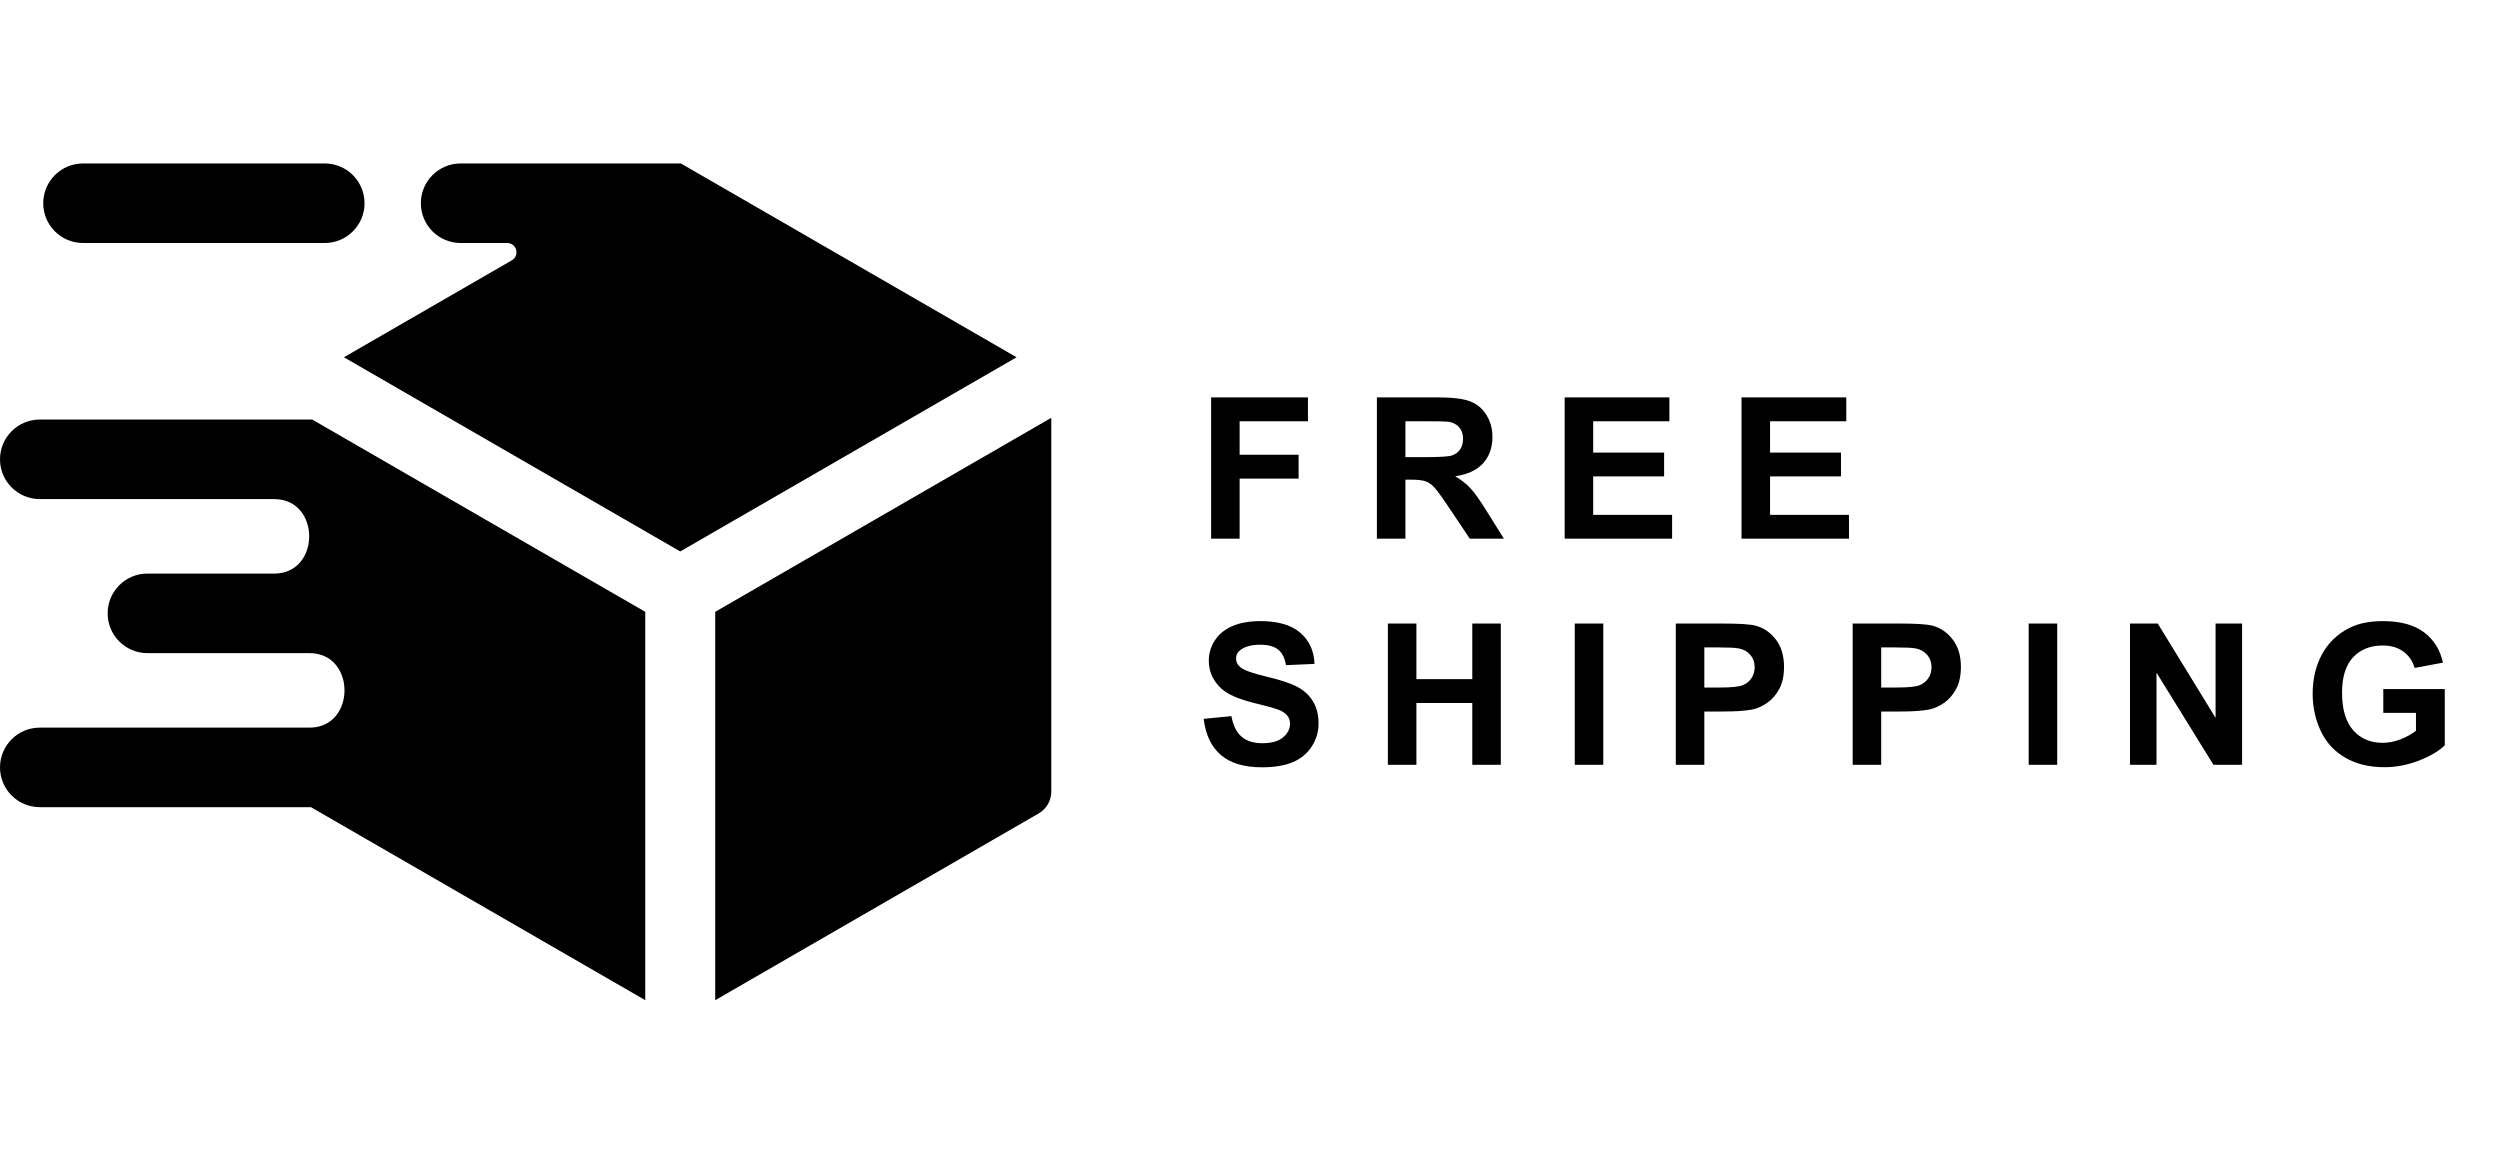
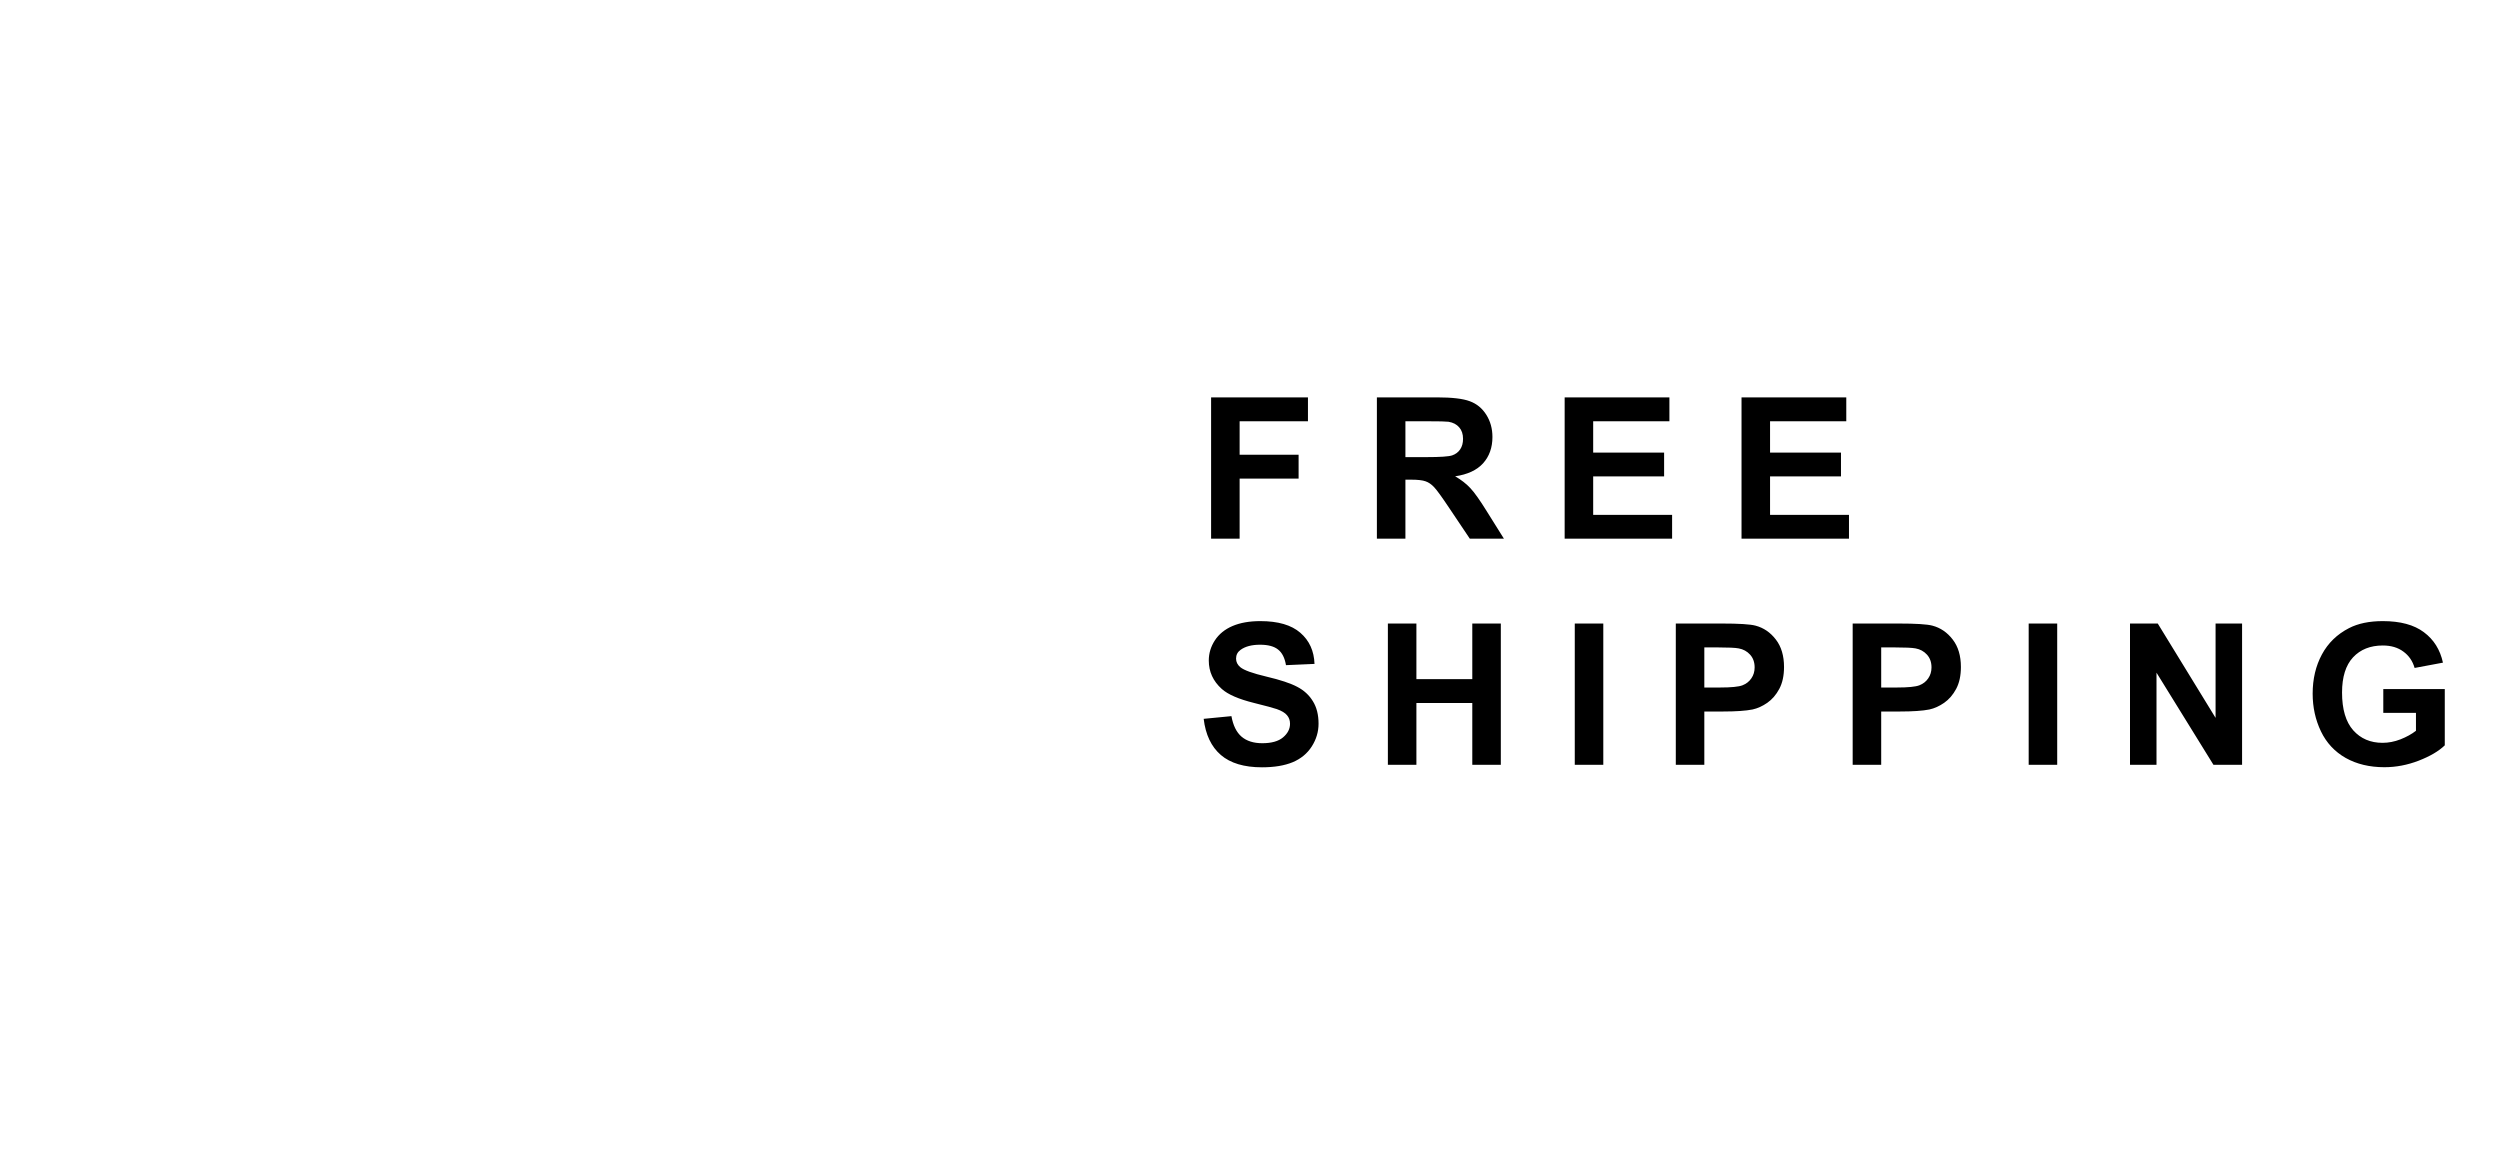
<svg xmlns="http://www.w3.org/2000/svg" width="608" height="283" viewBox="0 0 608 283" fill="none">
  <path d="M294.539 131V96.641H318.094V102.453H301.477V110.586H315.82V116.398H301.477V131H294.539ZM334.859 131V96.641H349.461C353.133 96.641 355.797 96.953 357.453 97.578C359.125 98.188 360.461 99.281 361.461 100.859C362.461 102.438 362.961 104.242 362.961 106.273C362.961 108.852 362.203 110.984 360.688 112.672C359.172 114.344 356.906 115.398 353.891 115.836C355.391 116.711 356.625 117.672 357.594 118.719C358.578 119.766 359.898 121.625 361.555 124.297L365.75 131H357.453L352.438 123.523C350.656 120.852 349.438 119.172 348.781 118.484C348.125 117.781 347.43 117.305 346.695 117.055C345.961 116.789 344.797 116.656 343.203 116.656H341.797V131H334.859ZM341.797 111.172H346.93C350.258 111.172 352.336 111.031 353.164 110.75C353.992 110.469 354.641 109.984 355.109 109.297C355.578 108.609 355.812 107.75 355.812 106.719C355.812 105.562 355.5 104.633 354.875 103.93C354.266 103.211 353.398 102.758 352.273 102.57C351.711 102.492 350.023 102.453 347.211 102.453H341.797V111.172ZM380.523 131V96.641H406V102.453H387.461V110.07H404.711V115.859H387.461V125.211H406.656V131H380.523ZM423.539 131V96.641H449.016V102.453H430.477V110.07H447.727V115.859H430.477V125.211H449.672V131H423.539ZM292.734 174.82L299.484 174.164C299.891 176.43 300.711 178.094 301.945 179.156C303.195 180.219 304.875 180.75 306.984 180.75C309.219 180.75 310.898 180.281 312.023 179.344C313.164 178.391 313.734 177.281 313.734 176.016C313.734 175.203 313.492 174.516 313.008 173.953C312.539 173.375 311.711 172.875 310.523 172.453C309.711 172.172 307.859 171.672 304.969 170.953C301.25 170.031 298.641 168.898 297.141 167.555C295.031 165.664 293.977 163.359 293.977 160.641C293.977 158.891 294.469 157.258 295.453 155.742C296.453 154.211 297.883 153.047 299.742 152.25C301.617 151.453 303.875 151.055 306.516 151.055C310.828 151.055 314.07 152 316.242 153.891C318.43 155.781 319.578 158.305 319.688 161.461L312.75 161.766C312.453 160 311.812 158.734 310.828 157.969C309.859 157.188 308.398 156.797 306.445 156.797C304.43 156.797 302.852 157.211 301.711 158.039C300.977 158.57 300.609 159.281 300.609 160.172C300.609 160.984 300.953 161.68 301.641 162.258C302.516 162.992 304.641 163.758 308.016 164.555C311.391 165.352 313.883 166.18 315.492 167.039C317.117 167.883 318.383 169.047 319.289 170.531C320.211 172 320.672 173.82 320.672 175.992C320.672 177.961 320.125 179.805 319.031 181.523C317.938 183.242 316.391 184.523 314.391 185.367C312.391 186.195 309.898 186.609 306.914 186.609C302.57 186.609 299.234 185.609 296.906 183.609C294.578 181.594 293.188 178.664 292.734 174.82ZM337.531 186V151.641H344.469V165.164H358.062V151.641H365V186H358.062V170.977H344.469V186H337.531ZM382.984 186V151.641H389.922V186H382.984ZM407.555 186V151.641H418.688C422.906 151.641 425.656 151.812 426.938 152.156C428.906 152.672 430.555 153.797 431.883 155.531C433.211 157.25 433.875 159.477 433.875 162.211C433.875 164.32 433.492 166.094 432.727 167.531C431.961 168.969 430.984 170.102 429.797 170.93C428.625 171.742 427.43 172.281 426.211 172.547C424.555 172.875 422.156 173.039 419.016 173.039H414.492V186H407.555ZM414.492 157.453V167.203H418.289C421.023 167.203 422.852 167.023 423.773 166.664C424.695 166.305 425.414 165.742 425.93 164.977C426.461 164.211 426.727 163.32 426.727 162.305C426.727 161.055 426.359 160.023 425.625 159.211C424.891 158.398 423.961 157.891 422.836 157.688C422.008 157.531 420.344 157.453 417.844 157.453H414.492ZM450.57 186V151.641H461.703C465.922 151.641 468.672 151.812 469.953 152.156C471.922 152.672 473.57 153.797 474.898 155.531C476.227 157.25 476.891 159.477 476.891 162.211C476.891 164.32 476.508 166.094 475.742 167.531C474.977 168.969 474 170.102 472.812 170.93C471.641 171.742 470.445 172.281 469.227 172.547C467.57 172.875 465.172 173.039 462.031 173.039H457.508V186H450.57ZM457.508 157.453V167.203H461.305C464.039 167.203 465.867 167.023 466.789 166.664C467.711 166.305 468.43 165.742 468.945 164.977C469.477 164.211 469.742 163.32 469.742 162.305C469.742 161.055 469.375 160.023 468.641 159.211C467.906 158.398 466.977 157.891 465.852 157.688C465.023 157.531 463.359 157.453 460.859 157.453H457.508ZM493.375 186V151.641H500.312V186H493.375ZM518.016 186V151.641H524.766L538.828 174.586V151.641H545.273V186H538.312L524.461 163.594V186H518.016ZM579.617 173.367V167.578H594.57V181.266C593.117 182.672 591.008 183.914 588.242 184.992C585.492 186.055 582.703 186.586 579.875 186.586C576.281 186.586 573.148 185.836 570.477 184.336C567.805 182.82 565.797 180.664 564.453 177.867C563.109 175.055 562.438 172 562.438 168.703C562.438 165.125 563.188 161.945 564.688 159.164C566.188 156.383 568.383 154.25 571.273 152.766C573.477 151.625 576.219 151.055 579.5 151.055C583.766 151.055 587.094 151.953 589.484 153.75C591.891 155.531 593.438 158 594.125 161.156L587.234 162.445C586.75 160.758 585.836 159.43 584.492 158.461C583.164 157.477 581.5 156.984 579.5 156.984C576.469 156.984 574.055 157.945 572.258 159.867C570.477 161.789 569.586 164.641 569.586 168.422C569.586 172.5 570.492 175.562 572.305 177.609C574.117 179.641 576.492 180.656 579.43 180.656C580.883 180.656 582.336 180.375 583.789 179.812C585.258 179.234 586.516 178.539 587.562 177.727V173.367H579.617Z" fill="black" />
  <g clip-path="url(#clip0_290_654)">
-     <path fill-rule="evenodd" clip-rule="evenodd" d="M173.941 243.246V148.796L255.676 101.606V192.44C255.676 194.734 254.53 196.718 252.544 197.865L173.941 243.246ZM75.62 196.303H9.673C4.331 196.303 0 191.972 0 186.631C0 181.289 4.331 176.958 9.673 176.958H75.276C86.62 176.958 86.62 158.842 75.276 158.842H35.853C30.511 158.842 26.18 154.511 26.18 149.169C26.18 143.827 30.511 139.496 35.853 139.496H66.687C78.031 139.496 78.031 121.38 66.687 121.38H9.673C4.332 121.38 0 117.049 0 111.708C0 106.366 4.332 102.035 9.673 102.035H75.933L156.928 148.798V243.246L75.62 196.303ZM83.638 86.888L165.434 134.113L247.23 86.888L165.591 39.754H112.027C106.685 39.754 102.354 44.085 102.354 49.427C102.354 54.768 106.685 59.099 112.027 59.099H123.347C124.386 59.099 125.258 59.768 125.527 60.772C125.796 61.776 125.376 62.791 124.475 63.312L83.638 86.888ZM78.982 39.754C84.324 39.754 88.655 44.085 88.655 49.427C88.655 54.768 84.324 59.099 78.982 59.099H20.188C14.847 59.099 10.515 54.768 10.515 49.427C10.515 44.085 14.846 39.754 20.188 39.754H78.982Z" fill="black" />
-   </g>
+     </g>
  <defs>
    <clipPath id="clip0_290_654">
-       <rect width="255.676" height="255.676" fill="white" transform="translate(0 13.662)" />
-     </clipPath>
+       </clipPath>
  </defs>
</svg>